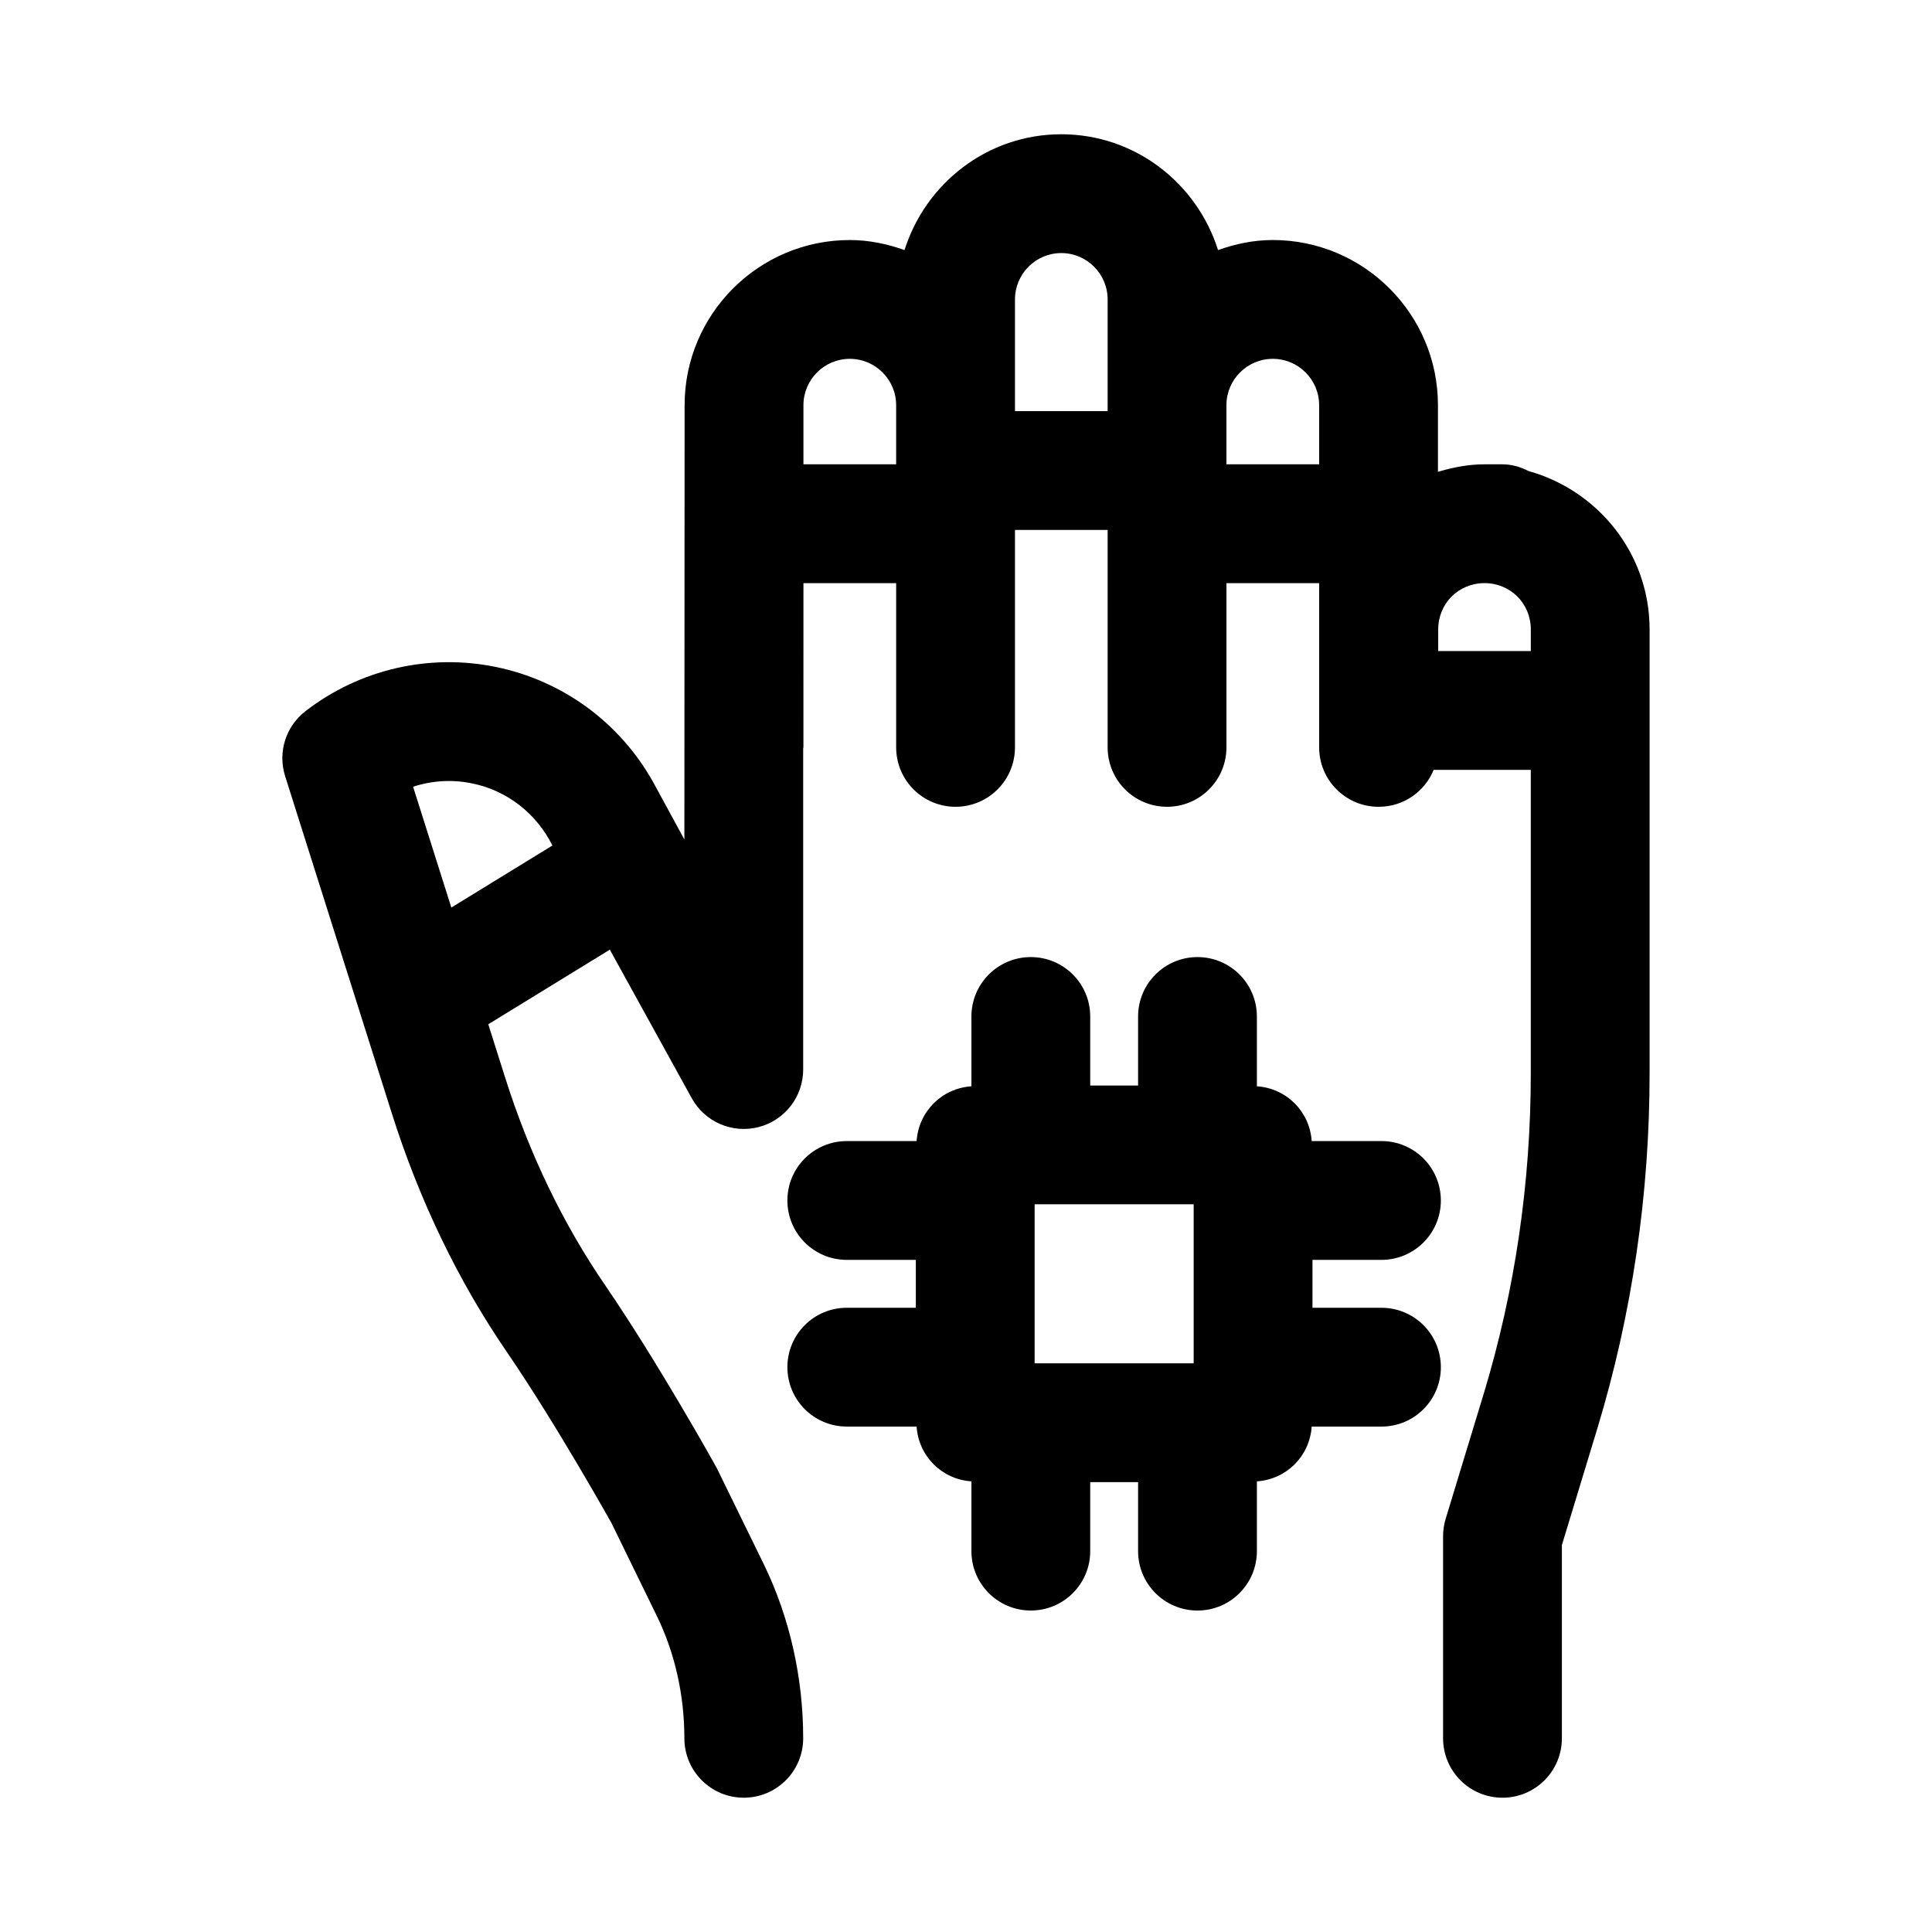
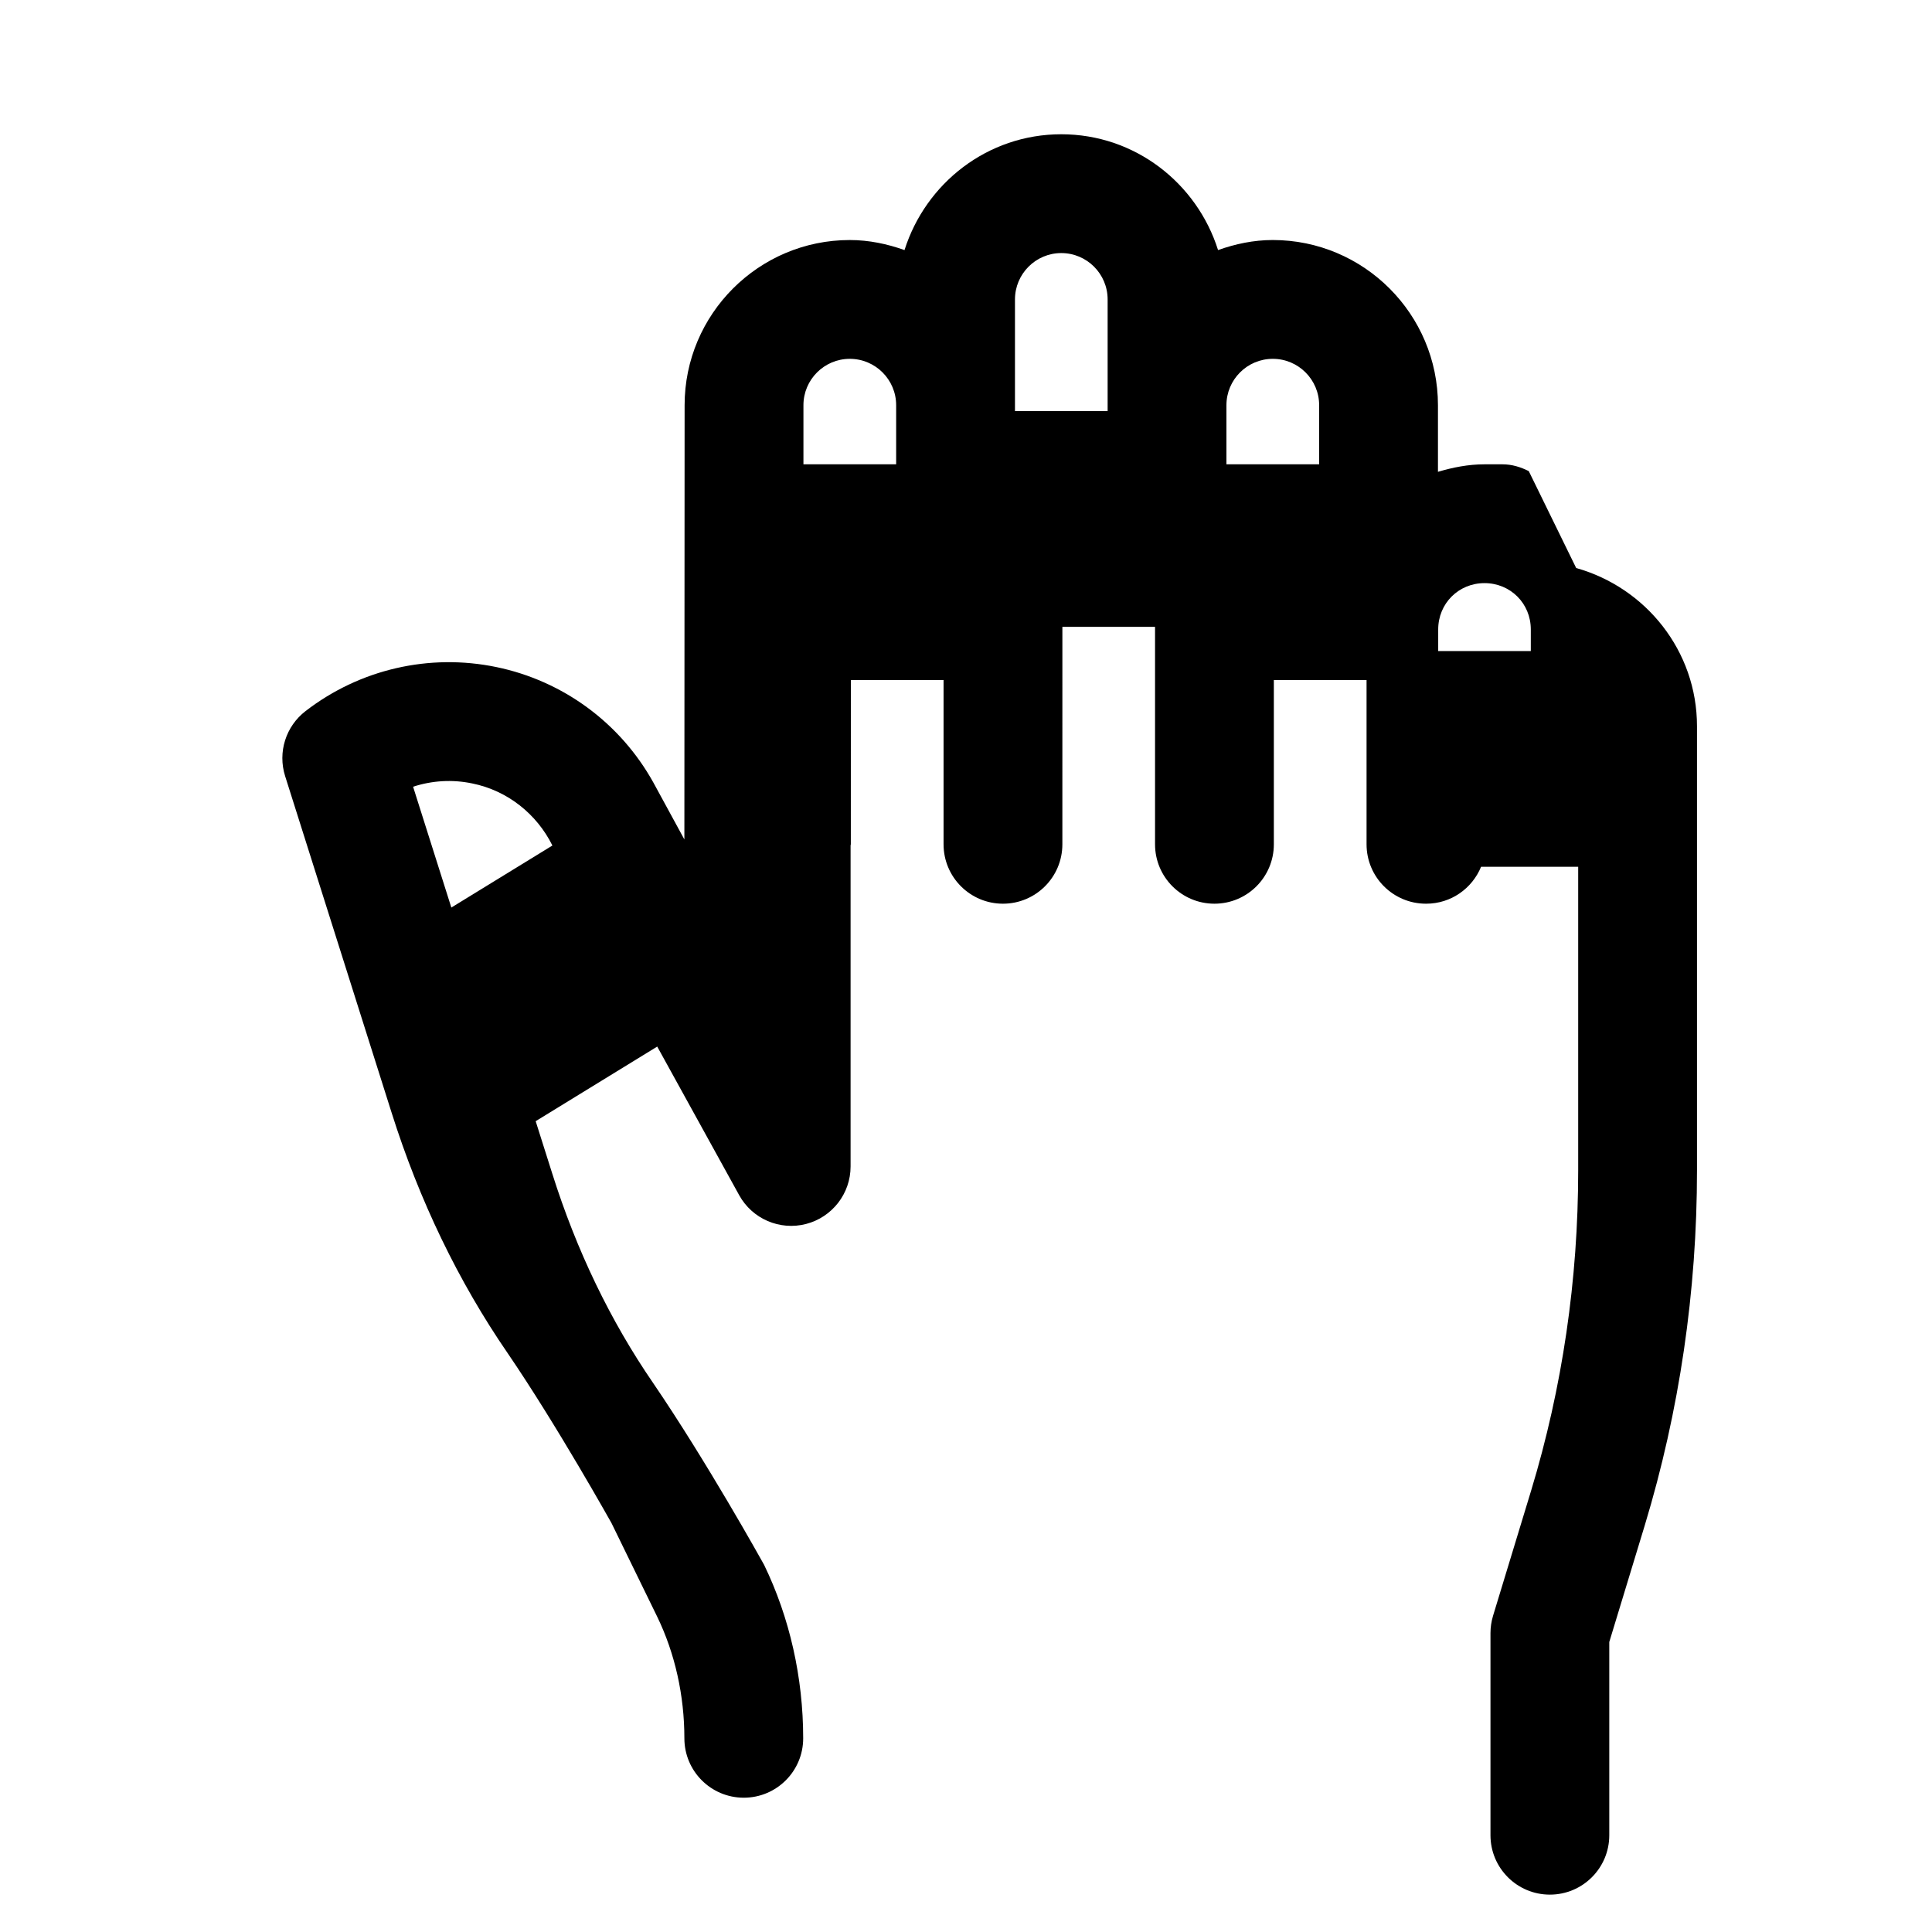
<svg xmlns="http://www.w3.org/2000/svg" fill="#000000" width="800px" height="800px" version="1.1" viewBox="144 144 512 512">
  <g>
-     <path d="m549.14 268.85c-2.121-1.066-4.43-1.801-6.969-1.801h-4.766c-4.309 0-8.395 0.82-12.332 1.988v-17.656c0-24.141-19.633-43.773-43.773-43.773-5.109 0-9.941 1.047-14.504 2.66-5.602-17.719-22-30.688-41.551-30.688-19.539 0-35.938 12.969-41.539 30.691-4.562-1.617-9.395-2.66-14.504-2.66-24.141 0-43.773 19.633-43.773 43.773l-0.062 115.08c-0.059-0.113-7.887-14.484-8.211-15.074-8.766-15.789-23.922-26.953-41.621-30.613-17.773-3.676-36.191 0.578-50.57 11.676-5.242 4.035-7.394 10.91-5.41 17.203l28.215 89.184c7.363 23.332 17.727 44.805 30.781 63.785 13.207 19.363 27.445 44.934 27.461 44.934v-0.008l12.16 24.906c4.707 9.715 7.195 20.855 7.195 32.211 0 8.695 7.043 15.742 15.742 15.742 8.703 0 15.742-7.051 15.742-15.742 0-16.074-3.566-31.957-10.363-45.98l-12.562-25.684c-0.613-1.105-15.207-27.367-29.398-48.172-11.316-16.461-20.309-35.117-26.738-55.512l-4.394-13.879 32.211-19.773 21.723 39.391c3.477 6.289 10.762 9.418 17.711 7.625 6.949-1.801 11.809-8.062 11.809-15.246v-85.074c0-0.109 0.062-0.195 0.062-0.305l0.008-43.523h24.57v43.527c0 8.695 7.043 15.742 15.742 15.742 8.703 0 15.742-7.051 15.742-15.742l0.004-57.625h24.555v57.625c0 8.695 7.043 15.742 15.742 15.742 8.703 0 15.742-7.051 15.742-15.742v-43.527h24.57v43.527c0 8.695 7.043 15.742 15.742 15.742 0.012 0 0.02-0.004 0.031-0.004s0.02 0.004 0.031 0.004c6.586 0 12.191-4.051 14.543-9.785h25.738v80.375c0 29.066-4.199 57.672-12.484 84.984l-10.086 33.156c-0.445 1.484-0.676 3.027-0.676 4.582v53.551c0 8.695 7.043 15.742 15.742 15.742 8.703 0 15.742-7.051 15.742-15.742v-51.207l9.41-30.934c9.18-30.297 13.836-61.969 13.836-94.133v-117.59c0.008-20.039-13.609-36.789-32.016-41.957zm-285.53 115.66-10.137-32.02c5.012-1.637 10.395-1.977 15.684-0.867 9.316 1.883 17.074 8.07 21.234 16.449zm93.309-133.13c0-6.773 5.504-12.285 12.285-12.285s12.285 5.512 12.285 12.285v15.668h-24.57zm56.059 1.57v-29.598c0-6.773 5.504-12.285 12.27-12.285 6.781 0 12.285 5.512 12.285 12.285v29.598zm56.039 14.098v-15.668c0-6.773 5.504-12.285 12.285-12.285s12.285 5.512 12.285 12.285v15.668zm56.121 49.484v-5.727c0-6.879 5.398-12.27 12.27-12.27s12.27 5.391 12.27 12.27v5.727z" />
-     <path d="m510.1 477.88c8.703 0 15.742-7.051 15.742-15.742 0-8.695-7.043-15.742-15.742-15.742h-18.488c-0.531-7.84-6.676-13.992-14.523-14.516v-18.5c0-8.695-7.043-15.742-15.742-15.742-8.703 0-15.742 7.051-15.742 15.742v18.297h-12.684v-18.297c0-8.695-7.043-15.742-15.742-15.742-8.703 0-15.742 7.051-15.742 15.742v18.5c-7.844 0.527-13.992 6.68-14.523 14.516h-18.504c-8.703 0-15.742 7.051-15.742 15.742 0 8.695 7.043 15.742 15.742 15.742h18.297v12.691h-18.297c-8.703 0-15.742 7.051-15.742 15.742 0 8.695 7.043 15.742 15.742 15.742h18.504c0.531 7.84 6.676 13.992 14.523 14.516v18.492c0 8.695 7.043 15.742 15.742 15.742 8.703 0 15.742-7.051 15.742-15.742v-18.285h12.684v18.289c0 8.695 7.043 15.742 15.742 15.742 8.703 0 15.742-7.051 15.742-15.742v-18.492c7.844-0.527 13.992-6.68 14.523-14.516h18.488c8.703 0 15.742-7.051 15.742-15.742 0-8.695-7.043-15.742-15.742-15.742h-18.281v-12.691zm-91.91 27.41v-42.137h42.145v42.137z" />
+     <path d="m549.14 268.85c-2.121-1.066-4.43-1.801-6.969-1.801h-4.766c-4.309 0-8.395 0.82-12.332 1.988v-17.656c0-24.141-19.633-43.773-43.773-43.773-5.109 0-9.941 1.047-14.504 2.66-5.602-17.719-22-30.688-41.551-30.688-19.539 0-35.938 12.969-41.539 30.691-4.562-1.617-9.395-2.66-14.504-2.66-24.141 0-43.773 19.633-43.773 43.773l-0.062 115.08c-0.059-0.113-7.887-14.484-8.211-15.074-8.766-15.789-23.922-26.953-41.621-30.613-17.773-3.676-36.191 0.578-50.57 11.676-5.242 4.035-7.394 10.91-5.41 17.203l28.215 89.184c7.363 23.332 17.727 44.805 30.781 63.785 13.207 19.363 27.445 44.934 27.461 44.934v-0.008l12.16 24.906c4.707 9.715 7.195 20.855 7.195 32.211 0 8.695 7.043 15.742 15.742 15.742 8.703 0 15.742-7.051 15.742-15.742 0-16.074-3.566-31.957-10.363-45.98c-0.613-1.105-15.207-27.367-29.398-48.172-11.316-16.461-20.309-35.117-26.738-55.512l-4.394-13.879 32.211-19.773 21.723 39.391c3.477 6.289 10.762 9.418 17.711 7.625 6.949-1.801 11.809-8.062 11.809-15.246v-85.074c0-0.109 0.062-0.195 0.062-0.305l0.008-43.523h24.57v43.527c0 8.695 7.043 15.742 15.742 15.742 8.703 0 15.742-7.051 15.742-15.742l0.004-57.625h24.555v57.625c0 8.695 7.043 15.742 15.742 15.742 8.703 0 15.742-7.051 15.742-15.742v-43.527h24.57v43.527c0 8.695 7.043 15.742 15.742 15.742 0.012 0 0.02-0.004 0.031-0.004s0.02 0.004 0.031 0.004c6.586 0 12.191-4.051 14.543-9.785h25.738v80.375c0 29.066-4.199 57.672-12.484 84.984l-10.086 33.156c-0.445 1.484-0.676 3.027-0.676 4.582v53.551c0 8.695 7.043 15.742 15.742 15.742 8.703 0 15.742-7.051 15.742-15.742v-51.207l9.41-30.934c9.18-30.297 13.836-61.969 13.836-94.133v-117.59c0.008-20.039-13.609-36.789-32.016-41.957zm-285.53 115.66-10.137-32.02c5.012-1.637 10.395-1.977 15.684-0.867 9.316 1.883 17.074 8.07 21.234 16.449zm93.309-133.13c0-6.773 5.504-12.285 12.285-12.285s12.285 5.512 12.285 12.285v15.668h-24.57zm56.059 1.57v-29.598c0-6.773 5.504-12.285 12.27-12.285 6.781 0 12.285 5.512 12.285 12.285v29.598zm56.039 14.098v-15.668c0-6.773 5.504-12.285 12.285-12.285s12.285 5.512 12.285 12.285v15.668zm56.121 49.484v-5.727c0-6.879 5.398-12.27 12.27-12.27s12.27 5.391 12.27 12.27v5.727z" />
  </g>
</svg>